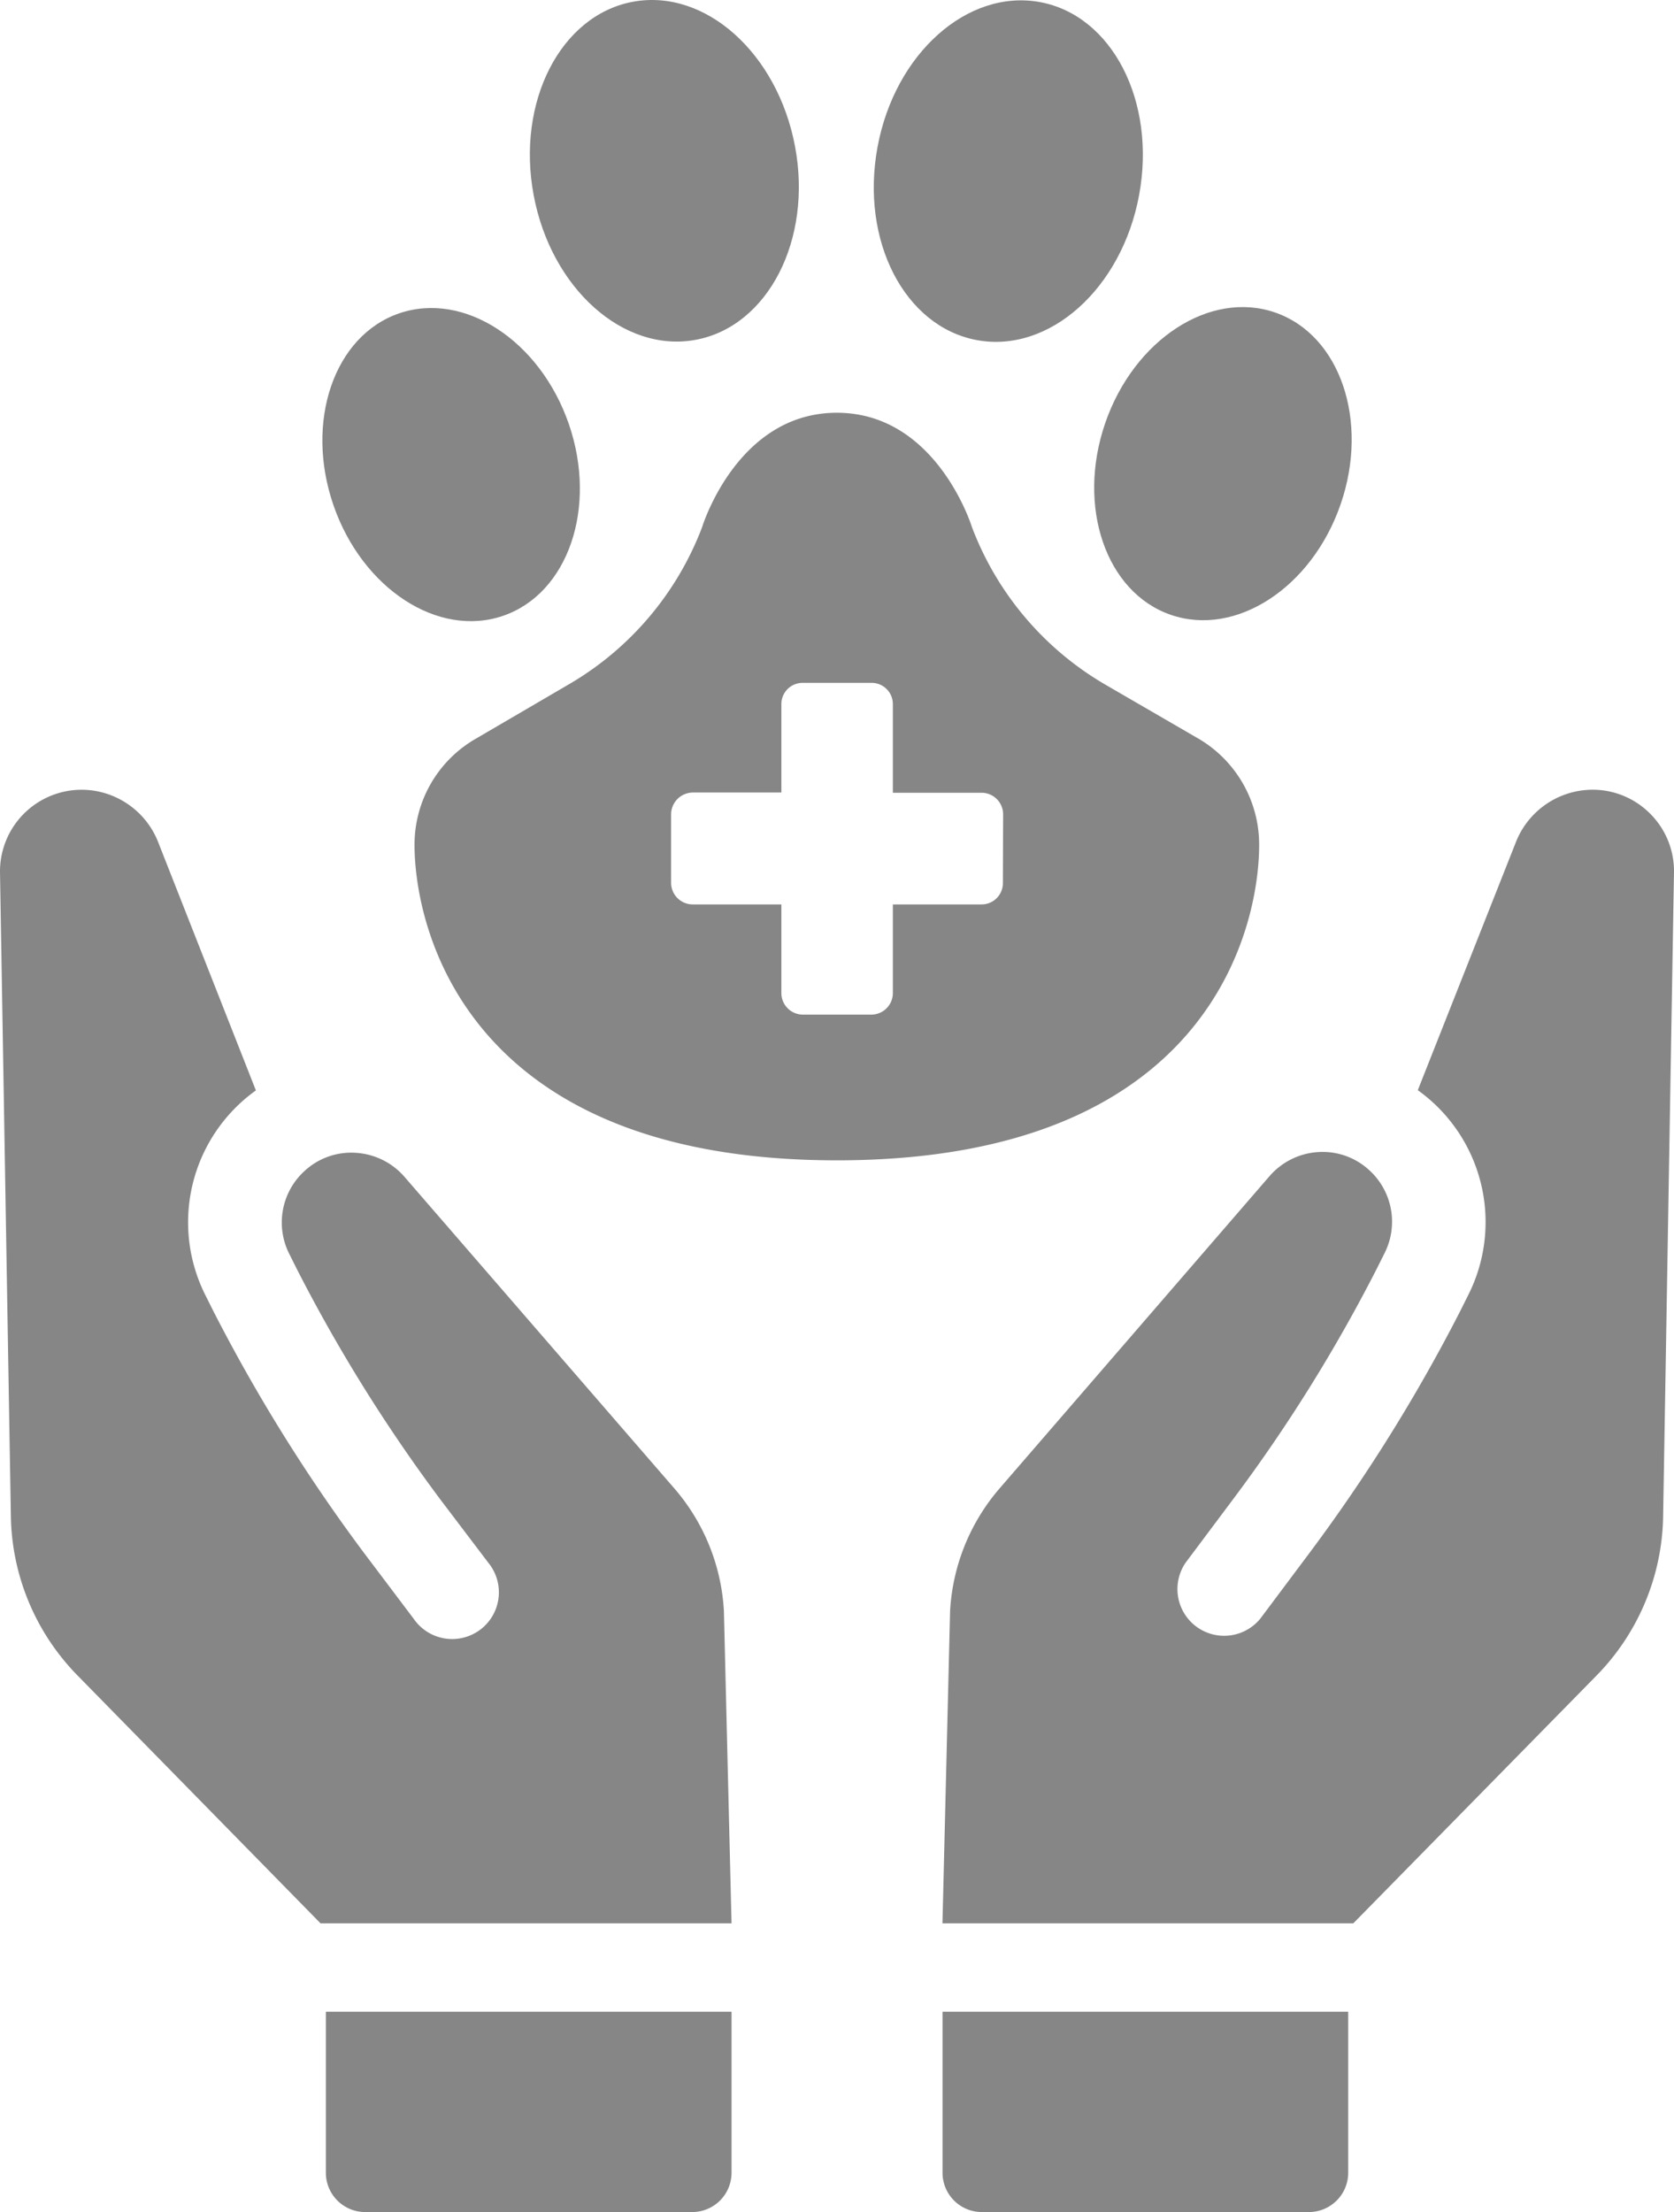
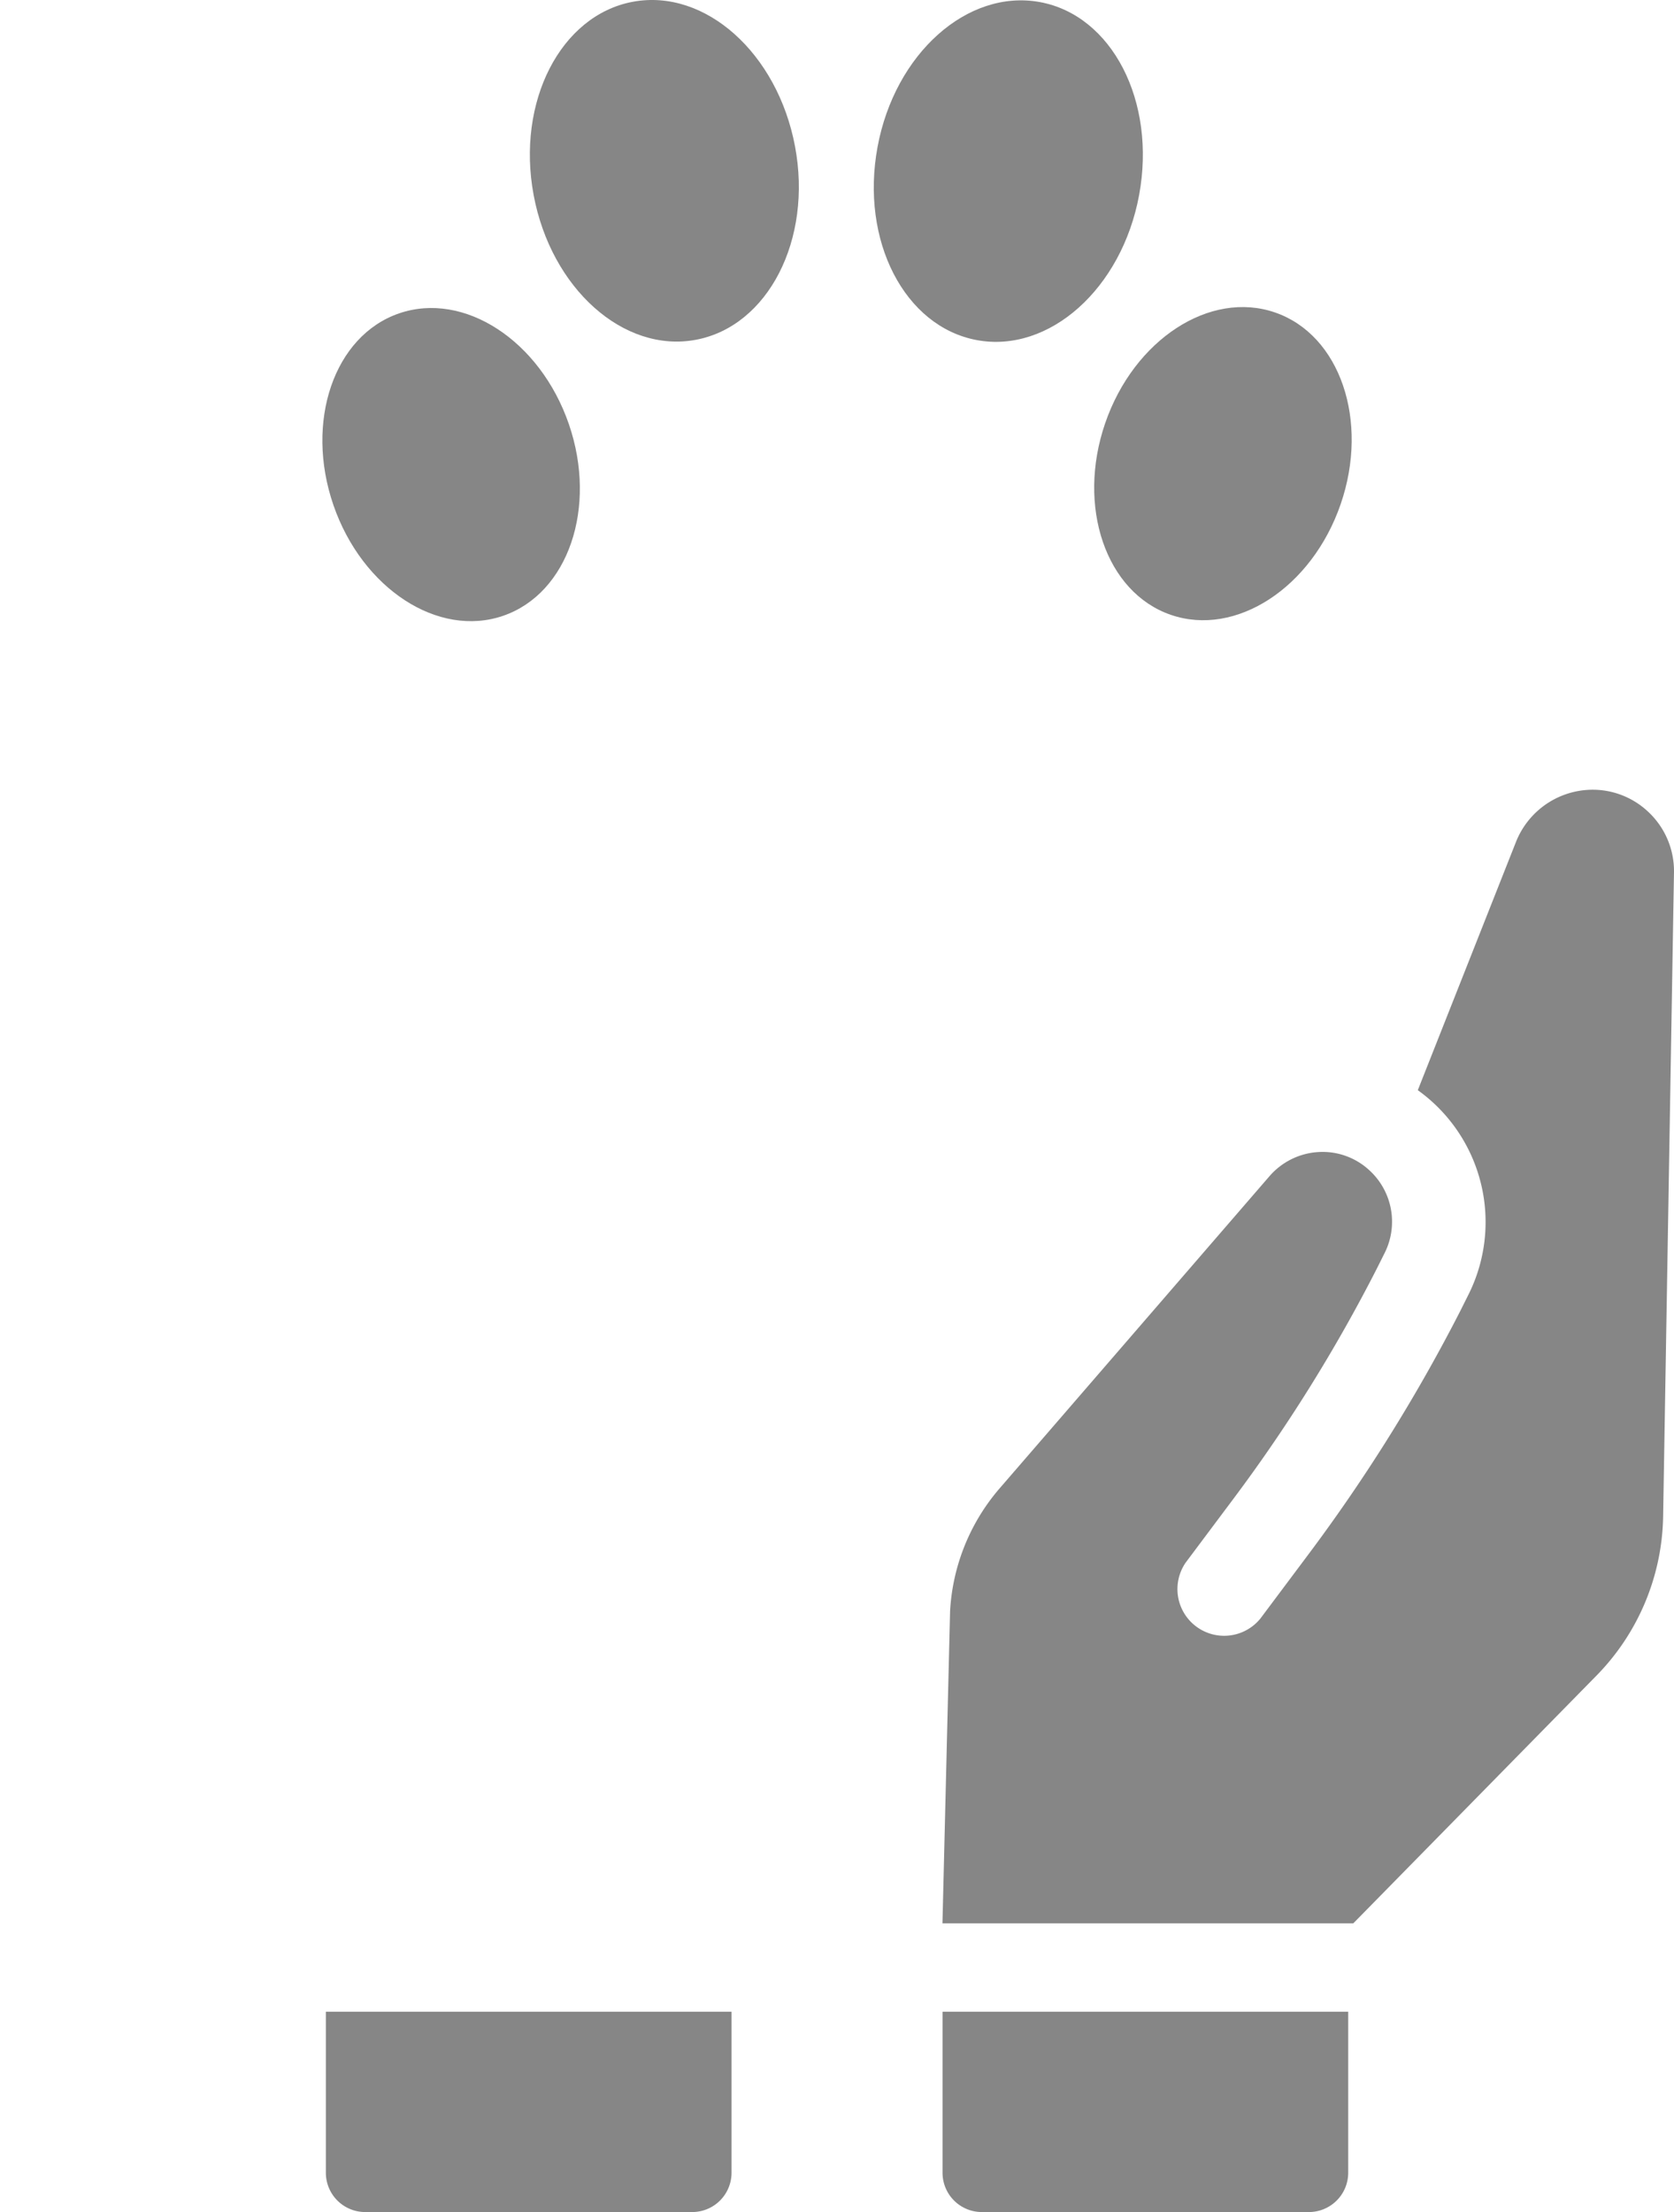
<svg xmlns="http://www.w3.org/2000/svg" width="219.365" height="289.831" viewBox="0 0 219.365 289.831">
  <g id="Layer_2" data-name="Layer 2" transform="translate(0.002 0.001)">
    <g id="Layer_1" data-name="Layer 1">
-       <path id="Path_36" data-name="Path 36" d="M88.35,195,53,154.19a9.17,9.17,0,0,0-6.32-3.14A9,9,0,0,0,40,153.34a9.13,9.13,0,0,0-2.07,11l1,2a209.922,209.922,0,0,0,18.88,30.27L64,204.77a6.12,6.12,0,1,1-9.79,7.33L48,203.87a221.592,221.592,0,0,1-20-32l-1-2a21.25,21.25,0,0,1,6.53-27L20.69,110.25a10.82,10.82,0,0,0-9.13-6.74A10.7,10.7,0,0,0,0,114.37l1.42,84.21a30.5,30.5,0,0,0,8.79,21L42,252H95.86l-1-40.93A26.8,26.8,0,0,0,88.35,195Z" fill="#868686" />
      <path id="Path_37" data-name="Path 37" d="M42.7,284.69a5.15,5.15,0,0,0,5.16,5.14H90.71a5.15,5.15,0,0,0,5.15-5.14V263.58H42.7Z" fill="#868686" />
      <path id="Path_38" data-name="Path 38" d="M216,106.38a10.59,10.59,0,0,0-8.19-2.87,10.83,10.83,0,0,0-9.13,6.74l-12.89,32.59a21.25,21.25,0,0,1,6.53,27l-1,2a221.589,221.589,0,0,1-20,32l-6.16,8.23a6.12,6.12,0,0,1-9.79-7.33l6.16-8.23a208.181,208.181,0,0,0,18.88-30.27l1-2a9.13,9.13,0,0,0-2.07-11,9,9,0,0,0-6.65-2.29,9.19,9.19,0,0,0-6.32,3.14L131,195a26.86,26.86,0,0,0-6.5,16.07l-1,40.93h53.84l31.82-32.41a30.49,30.49,0,0,0,8.78-21l1.42-84.21a10.63,10.63,0,0,0-3.36-8Z" fill="#868686" />
      <path id="Path_39" data-name="Path 39" d="M123.51,284.69a5.15,5.15,0,0,0,5.16,5.14h42.84a5.15,5.15,0,0,0,5.16-5.14V263.58H123.51Z" fill="#868686" />
      <path id="Path_40" data-name="Path 40" d="M91.18,44.52c9.47-1.77,15.3-13.11,13-25.34S92.4-1.53,82.93.23s-15.29,13.11-13,25.34S81.72,46.29,91.18,44.52Z" fill="#868686" />
      <path id="Path_41" data-name="Path 41" d="M65.94,80.68c8.51-2.93,12.37-14.18,8.6-25.12S60.81,38.13,52.29,41.06s-12.37,14.18-8.6,25.12S57.42,83.62,65.94,80.68Z" fill="#868686" />
      <path id="Path_42" data-name="Path 42" d="M128,44.56c9.47,1.76,19-6.72,21.27-19S145.73,2,136.26.27s-19,6.72-21.27,19S118.54,42.8,128,44.56Z" fill="#868686" />
      <path id="Path_43" data-name="Path 43" d="M167.08,40.94c-8.52-2.94-18.48,3.55-22.25,14.49s.08,22.2,8.6,25.13,18.48-3.56,22.25-14.5S175.6,43.87,167.08,40.94Z" fill="#868686" />
-       <path id="Path_44" data-name="Path 44" d="M157.27,96.91l-12.6-7.31a40.45,40.45,0,0,1-17.3-20.52s-4.6-15-17.71-15S92,69.08,92,69.08A40.43,40.43,0,0,1,74.65,89.6L62.14,96.91a16,16,0,0,0-7.82,13.81c0,10.3,6.25,41.31,55.34,41.31S165,121.21,165,110.72a16.09,16.09,0,0,0-7.73-13.81Zm-25.85,18.78a2.79,2.79,0,0,1-2.81,2.81H117v11.59a2.83,2.83,0,0,1-2.8,2.85h-9a2.83,2.83,0,0,1-2.81-2.85V118.5H90.8a2.84,2.84,0,0,1-2.86-2.81v-9a2.87,2.87,0,0,1,2.86-2.85h11.59V92.27a2.78,2.78,0,0,1,2.81-2.8h9a2.78,2.78,0,0,1,2.8,2.8v11.6h11.64a2.83,2.83,0,0,1,2.81,2.85Z" fill="#868686" />
    </g>
  </g>
</svg>